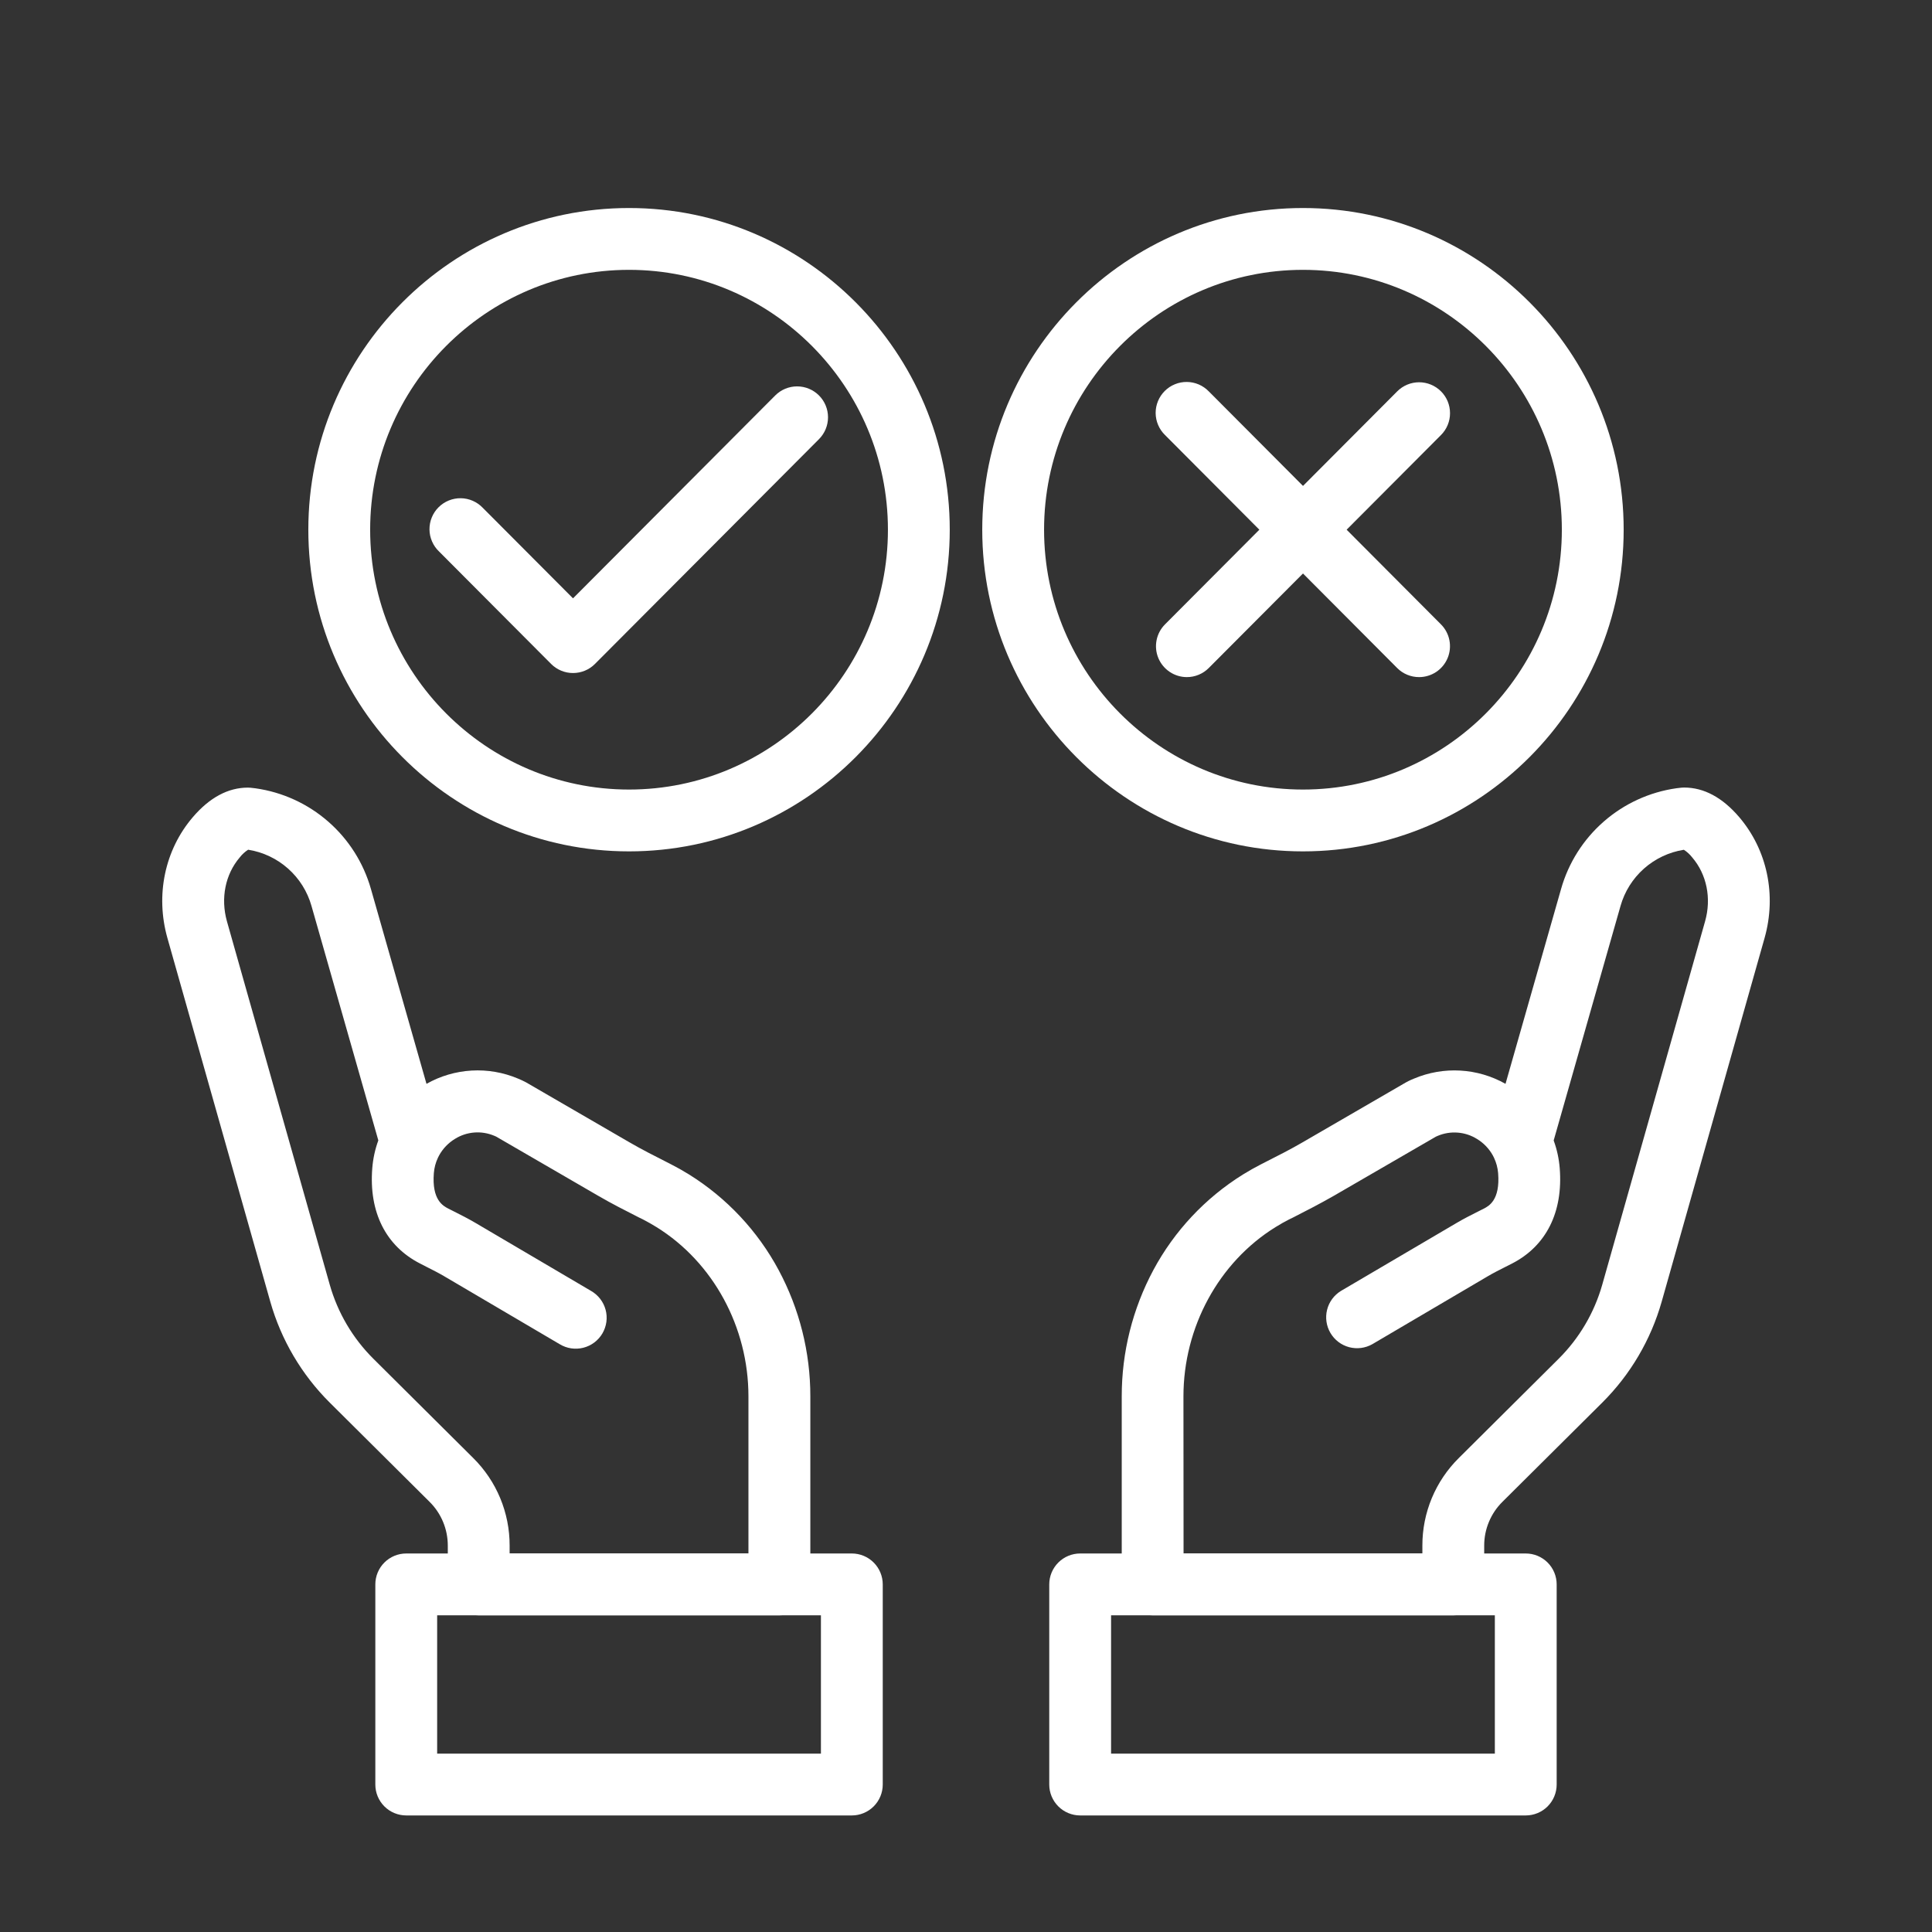
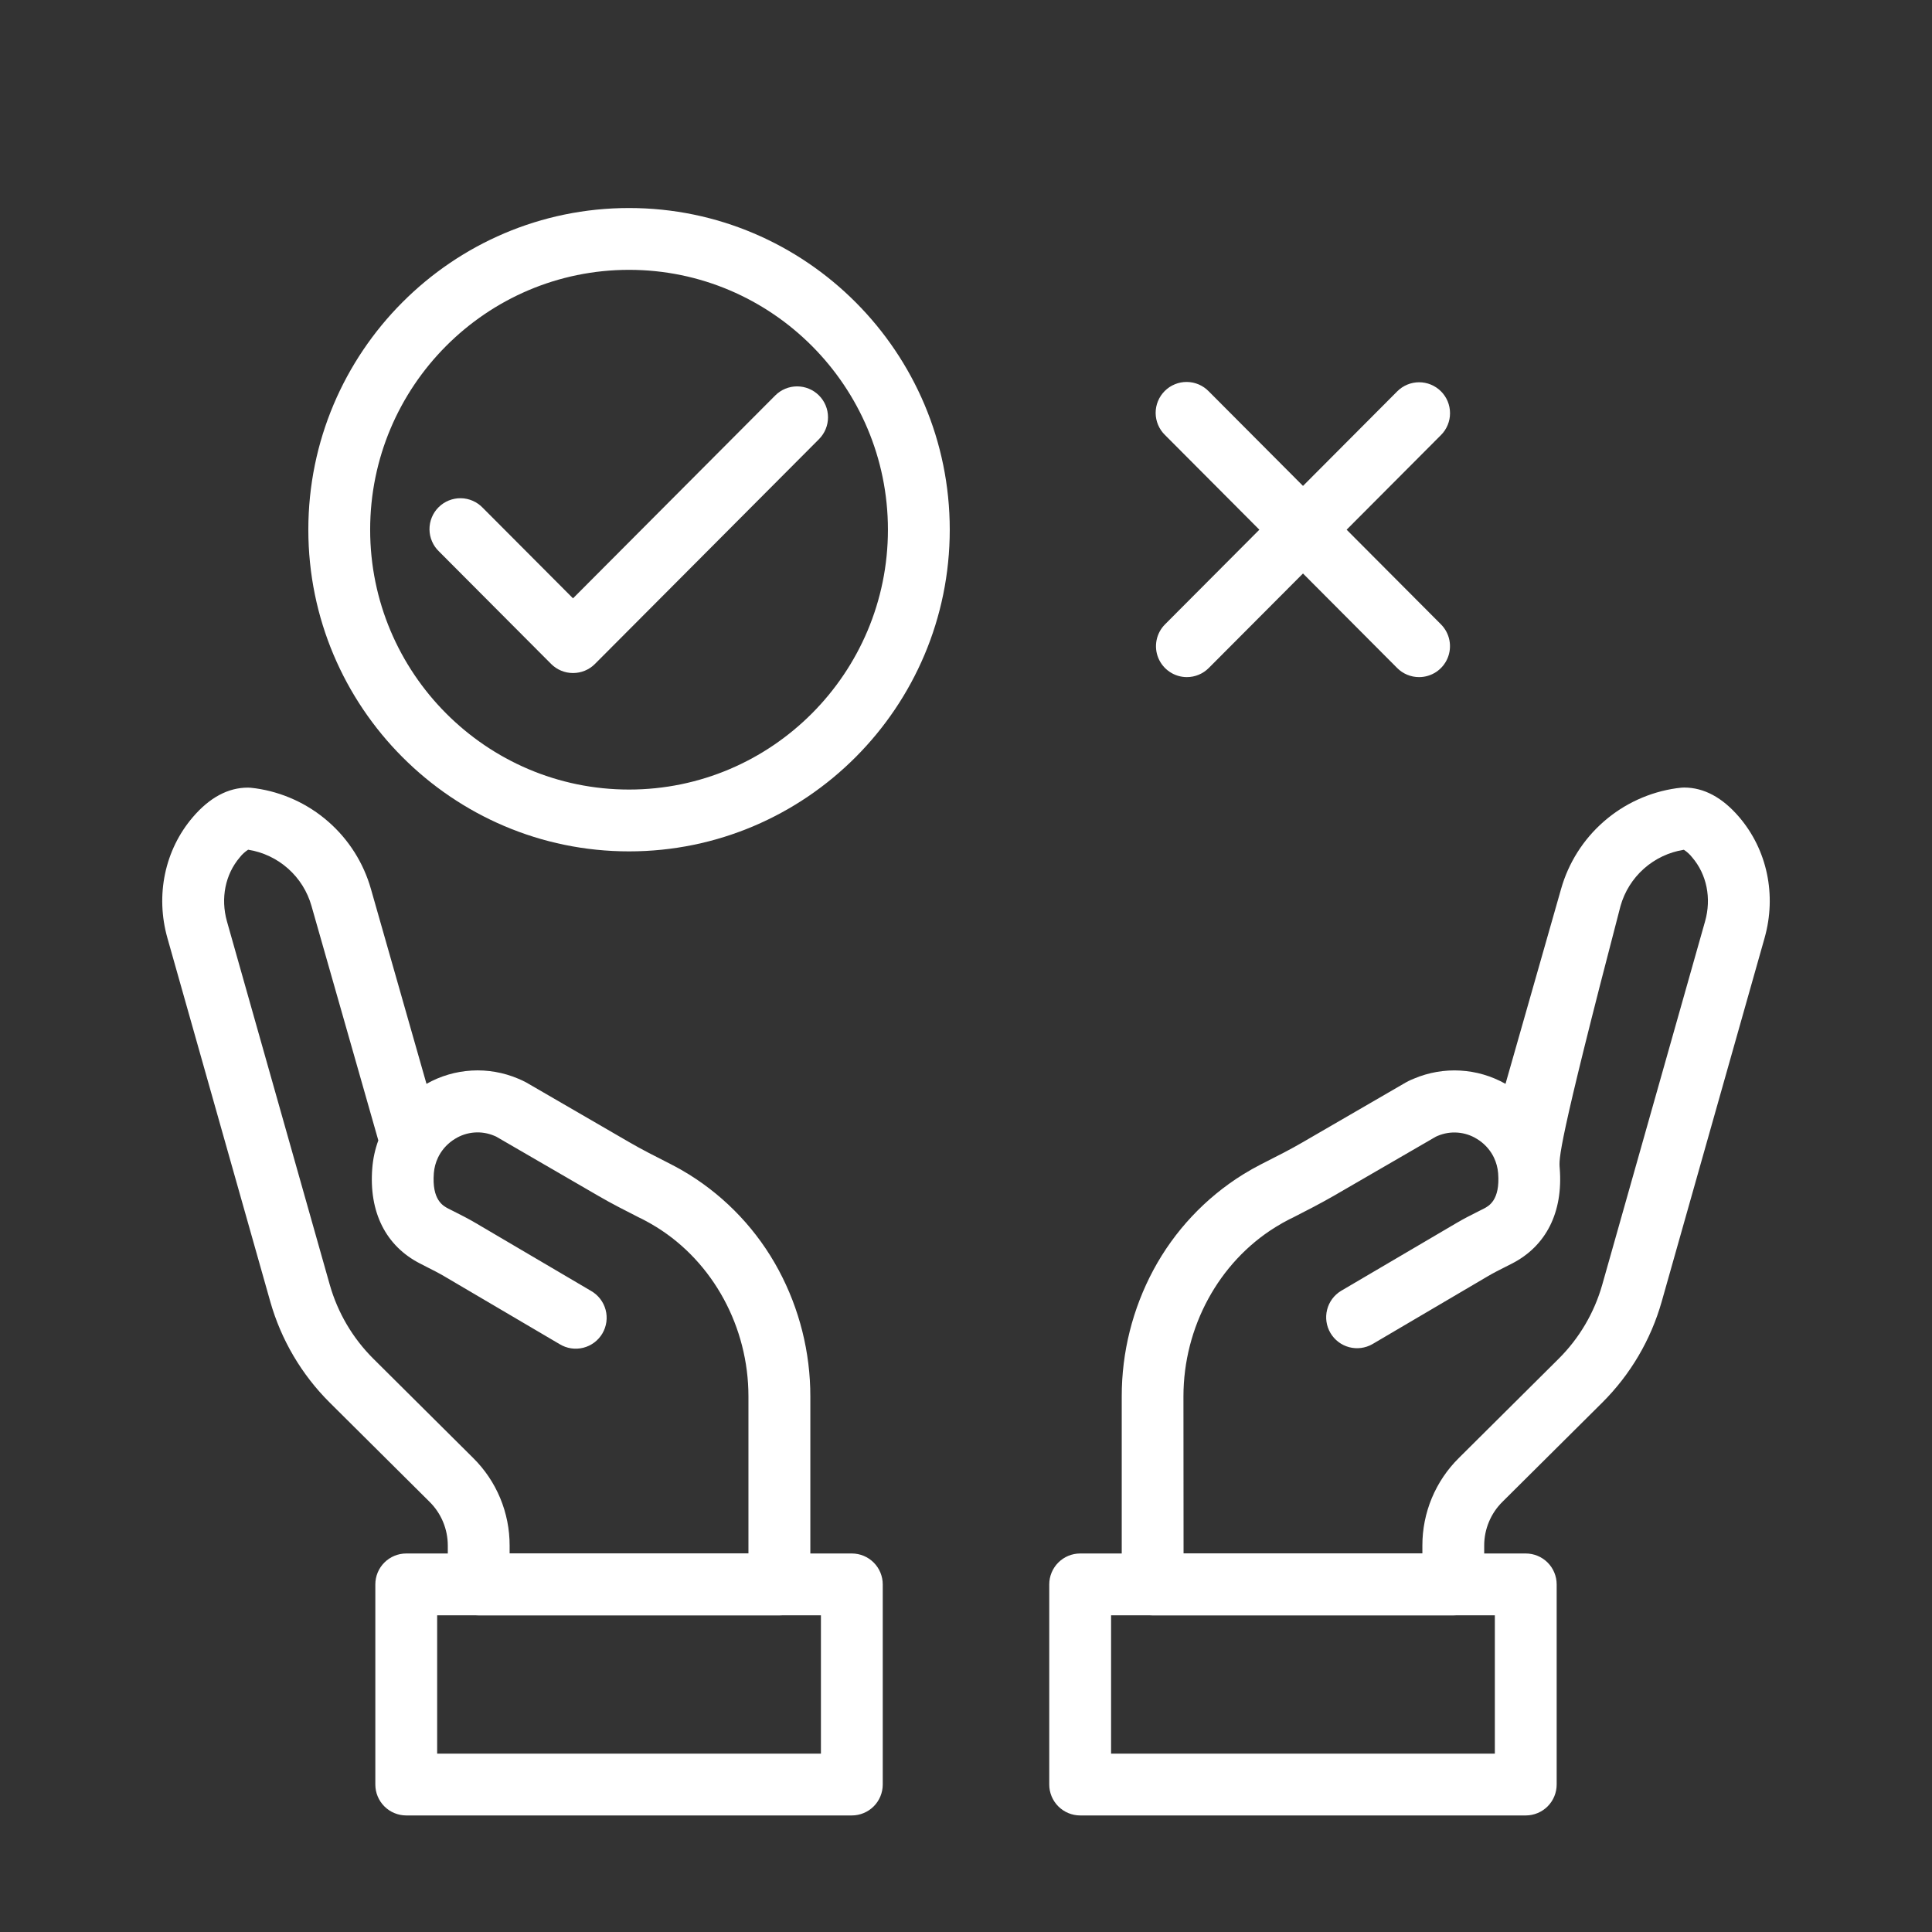
<svg xmlns="http://www.w3.org/2000/svg" width="100" height="100" viewBox="0 0 100 100" fill="none">
  <rect x="0" y="0" width="100" height="100" fill="#333333" stroke="none" />
-   <path d="M75.222 83.608H59.661C59.237 83.608 58.83 83.439 58.53 83.139C58.23 82.839 58.061 82.432 58.061 82.008V72.275C58.059 69.993 58.622 67.745 59.7 65.733C60.787 63.711 62.383 62.008 64.332 60.794C64.64 60.603 64.957 60.424 65.273 60.263L65.481 60.157C66.158 59.814 66.798 59.489 67.417 59.129L72.748 56.038L72.782 56.019C72.82 55.998 72.962 55.919 73.182 55.831C73.94 55.509 74.763 55.366 75.585 55.413C76.407 55.459 77.208 55.694 77.925 56.1L80.8 46.016C81.183 44.662 81.951 43.448 83.011 42.523C84.07 41.597 85.376 40.998 86.769 40.8C86.915 40.78 87.009 40.771 87.034 40.769C87.079 40.769 87.125 40.763 87.171 40.763C88.192 40.763 89.15 41.276 90.017 42.289C91.471 43.989 91.963 46.326 91.334 48.551L86.01 67.368C85.449 69.347 84.389 71.149 82.931 72.6L77.767 77.733C77.467 78.029 77.229 78.382 77.067 78.772C76.904 79.161 76.821 79.578 76.822 80V82.013C76.821 82.436 76.652 82.842 76.352 83.141C76.052 83.44 75.645 83.608 75.222 83.608ZM61.261 80.408H73.622V80C73.62 79.156 73.786 78.321 74.11 77.542C74.435 76.763 74.911 76.057 75.511 75.464L80.675 70.33C81.743 69.268 82.519 67.949 82.931 66.5L88.255 47.686C88.592 46.496 88.342 45.259 87.587 44.378C87.466 44.223 87.321 44.09 87.156 43.984C86.388 44.105 85.672 44.444 85.09 44.96C84.509 45.476 84.088 46.148 83.877 46.896L80.418 59.03C80.587 59.492 80.692 59.975 80.731 60.466C80.912 62.74 80.031 64.494 78.258 65.403L77.932 65.568C77.607 65.732 77.299 65.887 77.016 66.054L71.031 69.575C70.666 69.782 70.234 69.837 69.828 69.729C69.422 69.62 69.076 69.356 68.863 68.994C68.65 68.632 68.588 68.201 68.69 67.794C68.792 67.386 69.05 67.036 69.409 66.817L75.393 63.3C75.766 63.08 76.135 62.894 76.493 62.714L76.8 62.559C77.055 62.428 77.654 62.122 77.543 60.724C77.521 60.447 77.448 60.175 77.329 59.924C77.309 59.887 77.29 59.85 77.272 59.811C77.077 59.456 76.792 59.159 76.445 58.95C76.145 58.763 75.804 58.651 75.452 58.624C75.1 58.596 74.746 58.653 74.42 58.79C74.373 58.81 74.34 58.826 74.32 58.834L69.02 61.905C68.32 62.305 67.614 62.669 66.928 63.018L66.722 63.118C66.485 63.238 66.248 63.373 66.016 63.518C63.079 65.339 61.255 68.696 61.255 72.28L61.261 80.408Z" fill="white" />
+   <path d="M75.222 83.608H59.661C59.237 83.608 58.83 83.439 58.53 83.139C58.23 82.839 58.061 82.432 58.061 82.008V72.275C58.059 69.993 58.622 67.745 59.7 65.733C60.787 63.711 62.383 62.008 64.332 60.794C64.64 60.603 64.957 60.424 65.273 60.263L65.481 60.157C66.158 59.814 66.798 59.489 67.417 59.129L72.748 56.038L72.782 56.019C72.82 55.998 72.962 55.919 73.182 55.831C73.94 55.509 74.763 55.366 75.585 55.413C76.407 55.459 77.208 55.694 77.925 56.1L80.8 46.016C81.183 44.662 81.951 43.448 83.011 42.523C84.07 41.597 85.376 40.998 86.769 40.8C86.915 40.78 87.009 40.771 87.034 40.769C87.079 40.769 87.125 40.763 87.171 40.763C88.192 40.763 89.15 41.276 90.017 42.289C91.471 43.989 91.963 46.326 91.334 48.551L86.01 67.368C85.449 69.347 84.389 71.149 82.931 72.6L77.767 77.733C77.467 78.029 77.229 78.382 77.067 78.772C76.904 79.161 76.821 79.578 76.822 80V82.013C76.821 82.436 76.652 82.842 76.352 83.141C76.052 83.44 75.645 83.608 75.222 83.608ZM61.261 80.408H73.622V80C73.62 79.156 73.786 78.321 74.11 77.542C74.435 76.763 74.911 76.057 75.511 75.464L80.675 70.33C81.743 69.268 82.519 67.949 82.931 66.5L88.255 47.686C88.592 46.496 88.342 45.259 87.587 44.378C87.466 44.223 87.321 44.09 87.156 43.984C86.388 44.105 85.672 44.444 85.09 44.96C84.509 45.476 84.088 46.148 83.877 46.896C80.587 59.492 80.692 59.975 80.731 60.466C80.912 62.74 80.031 64.494 78.258 65.403L77.932 65.568C77.607 65.732 77.299 65.887 77.016 66.054L71.031 69.575C70.666 69.782 70.234 69.837 69.828 69.729C69.422 69.62 69.076 69.356 68.863 68.994C68.65 68.632 68.588 68.201 68.69 67.794C68.792 67.386 69.05 67.036 69.409 66.817L75.393 63.3C75.766 63.08 76.135 62.894 76.493 62.714L76.8 62.559C77.055 62.428 77.654 62.122 77.543 60.724C77.521 60.447 77.448 60.175 77.329 59.924C77.309 59.887 77.29 59.85 77.272 59.811C77.077 59.456 76.792 59.159 76.445 58.95C76.145 58.763 75.804 58.651 75.452 58.624C75.1 58.596 74.746 58.653 74.42 58.79C74.373 58.81 74.34 58.826 74.32 58.834L69.02 61.905C68.32 62.305 67.614 62.669 66.928 63.018L66.722 63.118C66.485 63.238 66.248 63.373 66.016 63.518C63.079 65.339 61.255 68.696 61.255 72.28L61.261 80.408Z" fill="white" />
  <path d="M78.973 93.967H55.909C55.485 93.967 55.078 93.798 54.778 93.498C54.478 93.198 54.309 92.791 54.309 92.367V82.008C54.309 81.584 54.478 81.177 54.778 80.877C55.078 80.577 55.485 80.408 55.909 80.408H78.973C79.397 80.408 79.804 80.577 80.105 80.877C80.404 81.177 80.573 81.584 80.573 82.008V92.367C80.573 92.791 80.404 93.198 80.105 93.498C79.804 93.798 79.397 93.967 78.973 93.967ZM57.509 90.767H77.373V83.608H57.509V90.767Z" fill="white" />
  <path d="M40.339 83.608H24.778C24.353 83.608 23.947 83.439 23.646 83.139C23.346 82.839 23.178 82.432 23.178 82.008V80C23.178 79.578 23.095 79.161 22.933 78.772C22.771 78.382 22.533 78.029 22.233 77.733L17.069 72.6C15.611 71.15 14.551 69.35 13.99 67.373L8.666 48.555C8.037 46.33 8.529 43.989 9.983 42.293C10.85 41.28 11.808 40.767 12.829 40.767C12.875 40.767 12.921 40.767 12.966 40.773C12.991 40.773 13.085 40.784 13.231 40.804C14.623 41.002 15.929 41.6 16.988 42.525C18.048 43.45 18.816 44.663 19.2 46.016L22.075 56.1C22.791 55.694 23.592 55.459 24.414 55.412C25.236 55.365 26.058 55.508 26.816 55.829C26.952 55.885 27.086 55.947 27.216 56.016L27.25 56.035L32.581 59.126C33.2 59.486 33.84 59.811 34.517 60.154L34.724 60.26C35.041 60.421 35.358 60.6 35.666 60.791C37.615 62.005 39.213 63.709 40.3 65.733C41.379 67.745 41.944 69.992 41.943 72.275V82.008C41.943 82.219 41.901 82.427 41.821 82.621C41.74 82.816 41.622 82.992 41.473 83.141C41.324 83.289 41.147 83.407 40.952 83.487C40.758 83.567 40.549 83.609 40.339 83.608ZM26.378 80.408H38.739V72.275C38.739 68.691 36.915 65.334 33.978 63.513C33.746 63.37 33.509 63.235 33.272 63.113L33.066 63.013C32.38 62.664 31.666 62.303 30.974 61.9L25.679 58.829C25.661 58.821 25.628 58.805 25.579 58.786C25.253 58.649 24.899 58.591 24.547 58.619C24.195 58.647 23.854 58.758 23.554 58.945C23.207 59.154 22.922 59.451 22.727 59.806C22.709 59.845 22.69 59.882 22.67 59.919C22.55 60.17 22.478 60.441 22.456 60.719C22.345 62.119 22.944 62.419 23.199 62.554L23.506 62.709C23.863 62.889 24.232 63.075 24.606 63.295L30.59 66.816C30.774 66.921 30.936 67.061 31.066 67.229C31.196 67.397 31.291 67.589 31.346 67.794C31.401 67.999 31.415 68.213 31.386 68.423C31.357 68.633 31.287 68.836 31.18 69.019C31.072 69.202 30.929 69.362 30.759 69.489C30.589 69.616 30.396 69.708 30.19 69.76C29.984 69.811 29.77 69.822 29.56 69.79C29.35 69.758 29.149 69.684 28.968 69.574L22.983 66.053C22.7 65.886 22.392 65.731 22.067 65.567L21.742 65.4C19.966 64.491 19.088 62.737 19.269 60.463C19.308 59.972 19.413 59.489 19.582 59.027L16.123 46.893C15.912 46.145 15.491 45.473 14.909 44.957C14.328 44.441 13.611 44.102 12.844 43.981C12.679 44.087 12.533 44.22 12.413 44.375C11.658 45.256 11.413 46.493 11.745 47.683L17.069 66.5C17.481 67.948 18.257 69.266 19.325 70.328L24.489 75.462C25.089 76.055 25.566 76.762 25.89 77.541C26.214 78.32 26.38 79.156 26.378 80V80.408Z" fill="white" />
  <path d="M44.091 93.967H21.027C20.602 93.967 20.195 93.798 19.895 93.498C19.595 93.198 19.427 92.791 19.427 92.367V82.008C19.427 81.584 19.595 81.177 19.895 80.877C20.195 80.577 20.602 80.408 21.027 80.408H44.091C44.515 80.408 44.922 80.577 45.222 80.877C45.522 81.177 45.691 81.584 45.691 82.008V92.367C45.691 92.791 45.522 93.198 45.222 93.498C44.922 93.798 44.515 93.967 44.091 93.967ZM22.627 90.767H42.491V83.608H22.627V90.767Z" fill="white" />
  <path d="M32.559 44.067C23.406 44.067 15.959 36.598 15.959 27.417C15.959 18.236 23.406 10.767 32.559 10.767C41.712 10.767 49.159 18.236 49.159 27.417C49.159 36.598 41.712 44.067 32.559 44.067ZM32.559 13.967C25.17 13.967 19.159 20.001 19.159 27.417C19.159 34.833 25.17 40.867 32.559 40.867C39.948 40.867 45.959 34.833 45.959 27.417C45.959 20.001 39.948 13.967 32.559 13.967Z" fill="white" />
  <path d="M29.659 34.836C29.448 34.836 29.24 34.795 29.046 34.714C28.851 34.633 28.674 34.515 28.526 34.366L22.726 28.546C22.571 28.399 22.448 28.222 22.363 28.026C22.277 27.83 22.232 27.619 22.23 27.406C22.228 27.192 22.268 26.98 22.349 26.783C22.43 26.585 22.549 26.405 22.701 26.255C22.852 26.104 23.032 25.985 23.23 25.905C23.428 25.825 23.64 25.785 23.853 25.788C24.067 25.791 24.277 25.837 24.473 25.923C24.669 26.009 24.845 26.133 24.992 26.288L29.659 30.97L40.125 20.47C40.424 20.169 40.831 20 41.255 19.999C41.68 19.999 42.087 20.166 42.388 20.466C42.688 20.766 42.858 21.172 42.858 21.597C42.859 22.021 42.691 22.428 42.392 22.729L30.792 34.368C30.643 34.517 30.466 34.635 30.272 34.715C30.078 34.795 29.869 34.836 29.659 34.836Z" fill="white" />
-   <path d="M67.441 44.067C58.288 44.067 50.841 36.598 50.841 27.417C50.841 18.236 58.288 10.767 67.441 10.767C76.594 10.767 84.041 18.236 84.041 27.417C84.041 36.598 76.594 44.067 67.441 44.067ZM67.441 13.967C60.052 13.967 54.041 20.001 54.041 27.417C54.041 34.833 60.052 40.867 67.441 40.867C74.83 40.867 80.841 34.833 80.841 27.417C80.841 20.001 74.83 13.967 67.441 13.967Z" fill="white" />
  <path d="M73.452 35.047C73.241 35.047 73.032 35.006 72.838 34.925C72.643 34.845 72.466 34.726 72.318 34.577L60.3 22.516C60.148 22.368 60.027 22.191 59.944 21.996C59.861 21.801 59.818 21.591 59.816 21.379C59.815 21.167 59.856 20.957 59.937 20.761C60.018 20.565 60.137 20.387 60.287 20.237C60.437 20.087 60.615 19.969 60.812 19.889C61.008 19.808 61.218 19.768 61.431 19.77C61.643 19.772 61.852 19.816 62.047 19.899C62.242 19.983 62.418 20.105 62.566 20.257L74.585 32.318C74.808 32.542 74.96 32.827 75.021 33.137C75.082 33.447 75.05 33.769 74.929 34.06C74.808 34.352 74.603 34.602 74.34 34.778C74.077 34.953 73.768 35.047 73.452 35.047Z" fill="white" />
  <path d="M61.431 35.047C61.115 35.047 60.806 34.952 60.544 34.777C60.281 34.601 60.076 34.351 59.955 34.06C59.834 33.768 59.803 33.447 59.864 33.137C59.925 32.827 60.077 32.542 60.3 32.318L72.32 20.257C72.468 20.108 72.644 19.99 72.838 19.909C73.032 19.828 73.24 19.787 73.45 19.786C73.661 19.786 73.869 19.827 74.063 19.907C74.257 19.987 74.434 20.105 74.583 20.253C74.732 20.401 74.85 20.578 74.931 20.771C75.011 20.965 75.053 21.174 75.053 21.384C75.054 21.594 75.013 21.802 74.933 21.996C74.853 22.191 74.735 22.367 74.587 22.516L62.564 34.577C62.415 34.726 62.239 34.845 62.044 34.925C61.85 35.006 61.641 35.047 61.431 35.047Z" fill="white" />
</svg>